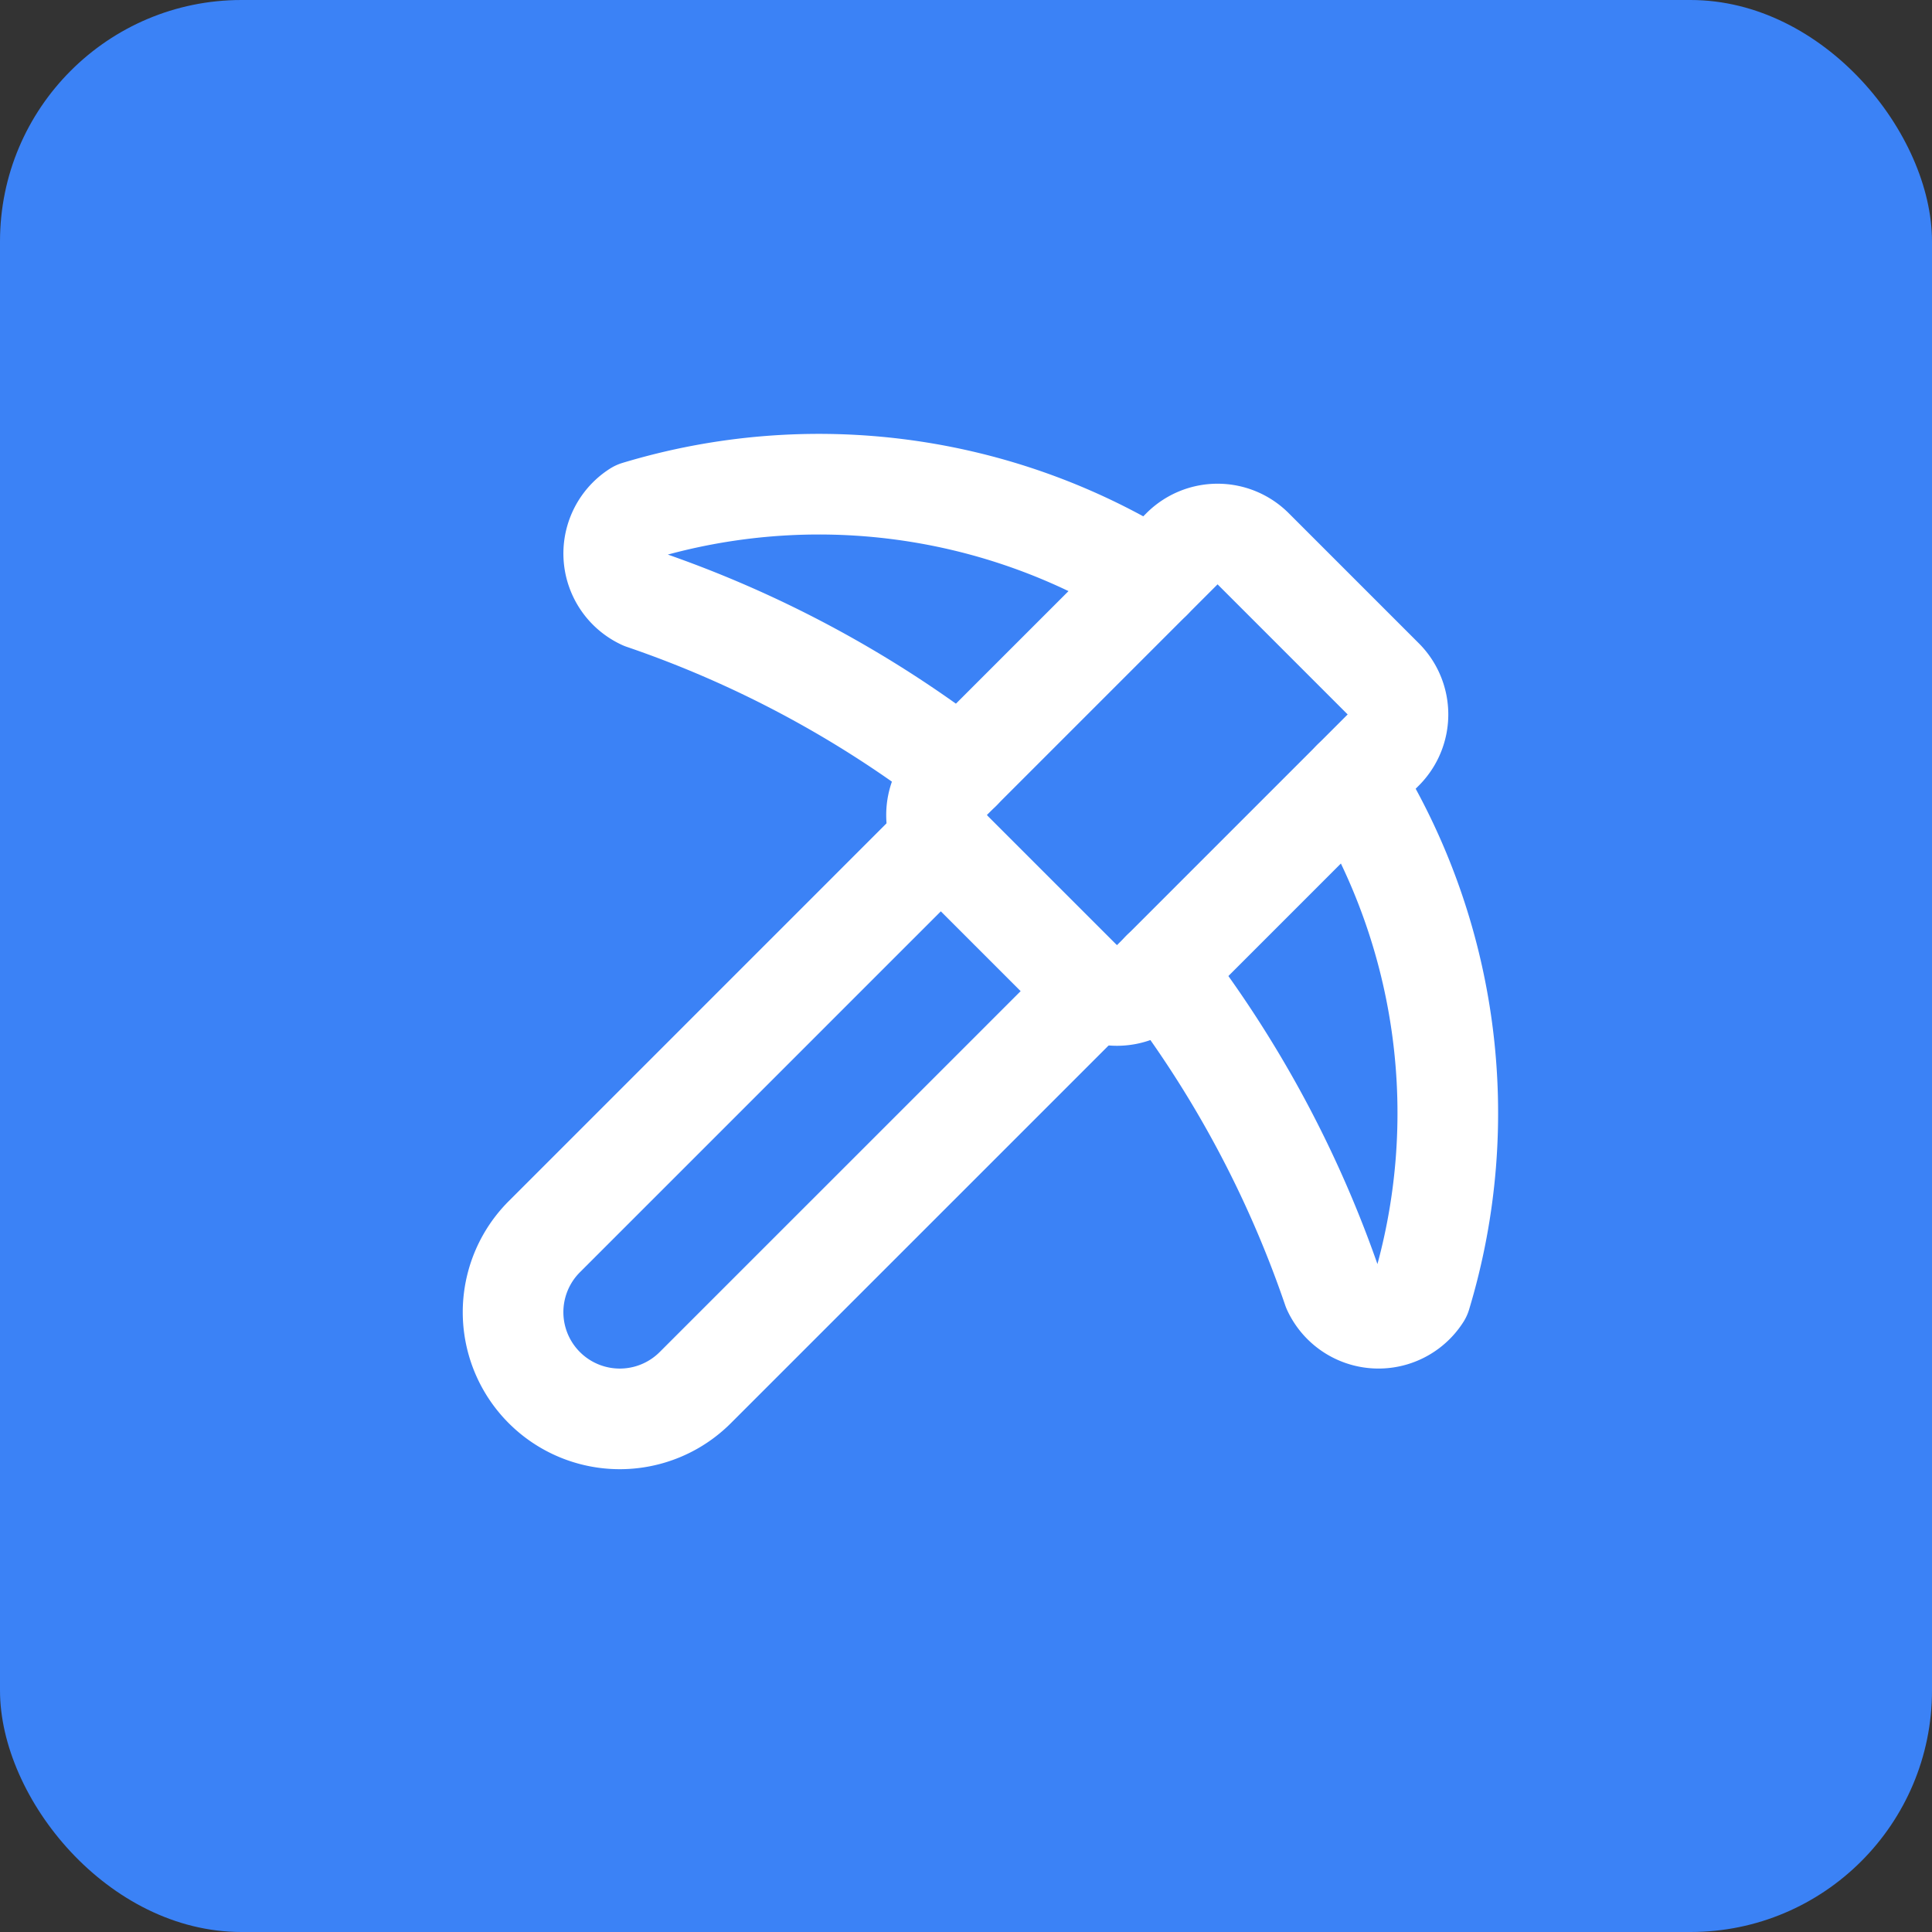
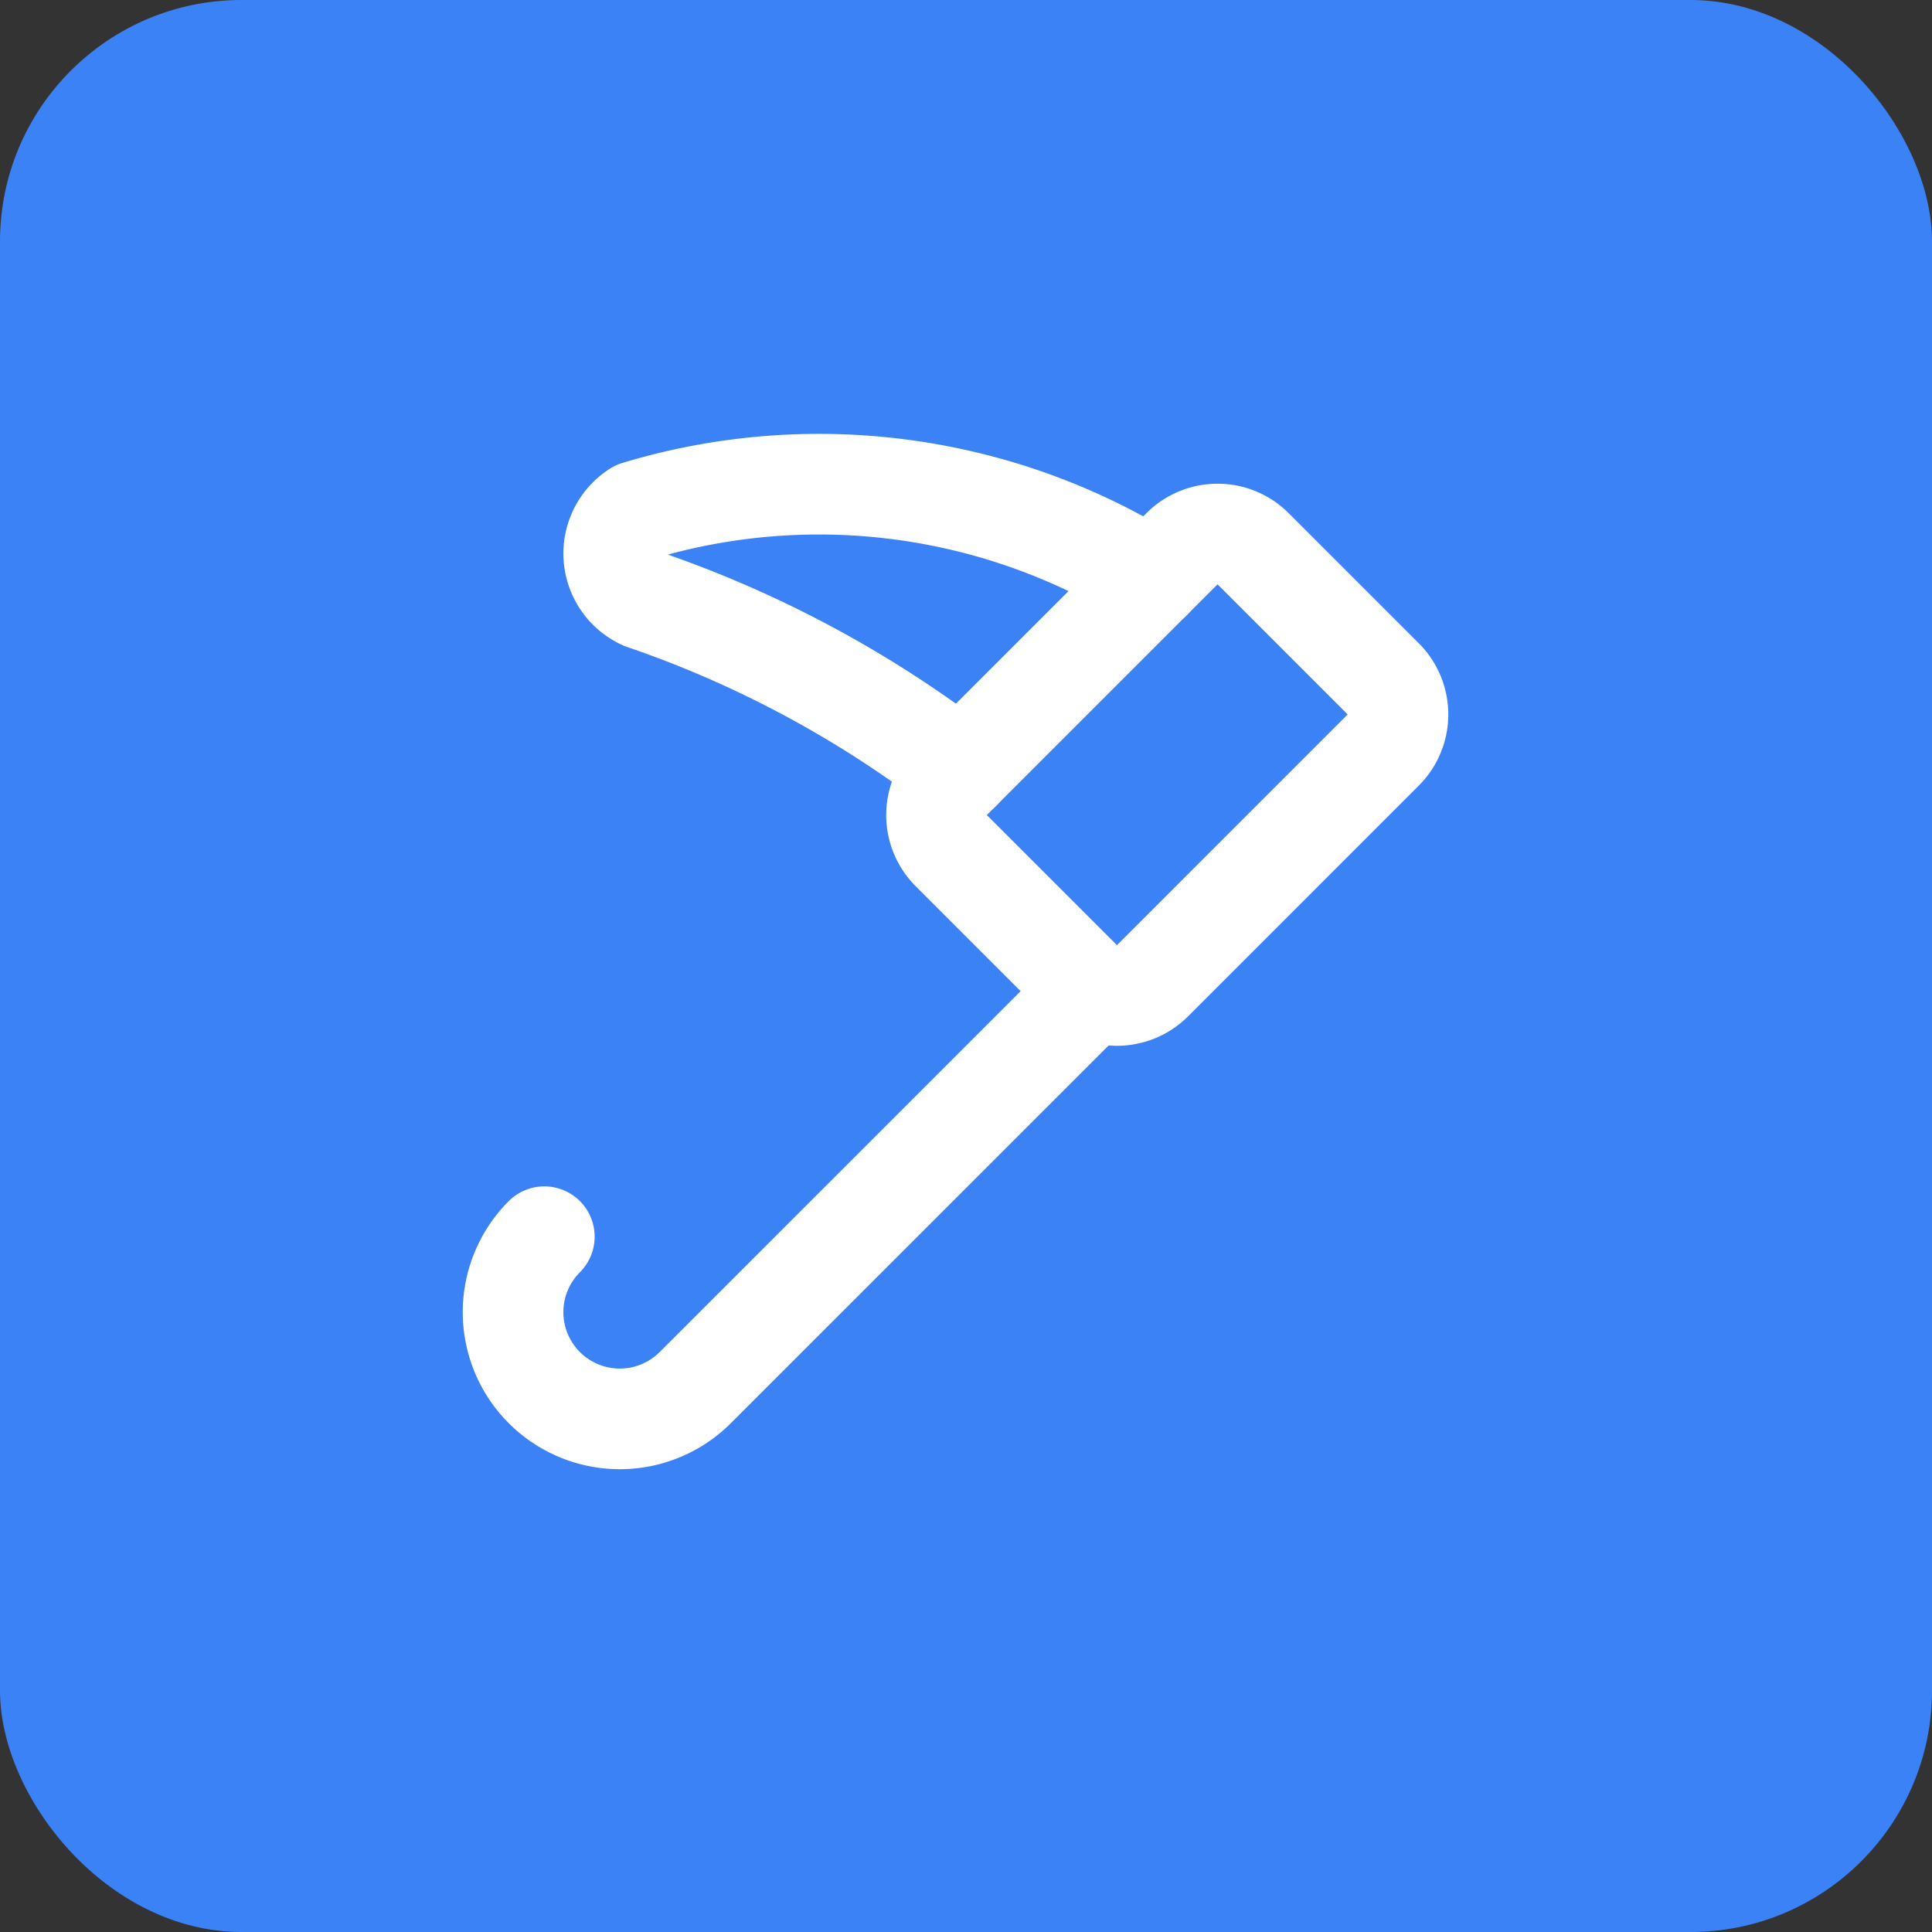
<svg xmlns="http://www.w3.org/2000/svg" width="32" height="32" viewBox="0 0 32 32">
  <rect x="0" y="0" width="32" height="32" fill="#333333" stroke="none" />
  <rect width="32" height="32" rx="4" fill="#3B82F6" />
  <svg x="6" y="6" width="20" height="20" viewBox="0 0 24 24">
-     <path d="M14.531 12.469 6.619 20.38a1 1 0 1 1-3-3l7.912-7.912" fill="none" stroke="white" stroke-width="2" stroke-linecap="round" stroke-linejoin="round" />
+     <path d="M14.531 12.469 6.619 20.38a1 1 0 1 1-3-3" fill="none" stroke="white" stroke-width="2" stroke-linecap="round" stroke-linejoin="round" />
    <path d="M15.686 4.314A12.5 12.5 0 0 0 5.461 2.958 1 1 0 0 0 5.58 4.71a22 22 0 0 1 6.318 3.393" fill="none" stroke="white" stroke-width="2" stroke-linecap="round" stroke-linejoin="round" />
    <path d="M17.7 3.7a1 1 0 0 0-1.4 0l-4.6 4.6a1 1 0 0 0 0 1.4l2.6 2.6a1 1 0 0 0 1.4 0l4.6-4.6a1 1 0 0 0 0-1.4z" fill="none" stroke="white" stroke-width="2" stroke-linecap="round" stroke-linejoin="round" />
-     <path d="M19.686 8.314a12.501 12.501 0 0 1 1.356 10.225 1 1 0 0 1-1.751-.119 22 22 0 0 0-3.393-6.319" fill="none" stroke="white" stroke-width="2" stroke-linecap="round" stroke-linejoin="round" />
  </svg>
</svg>